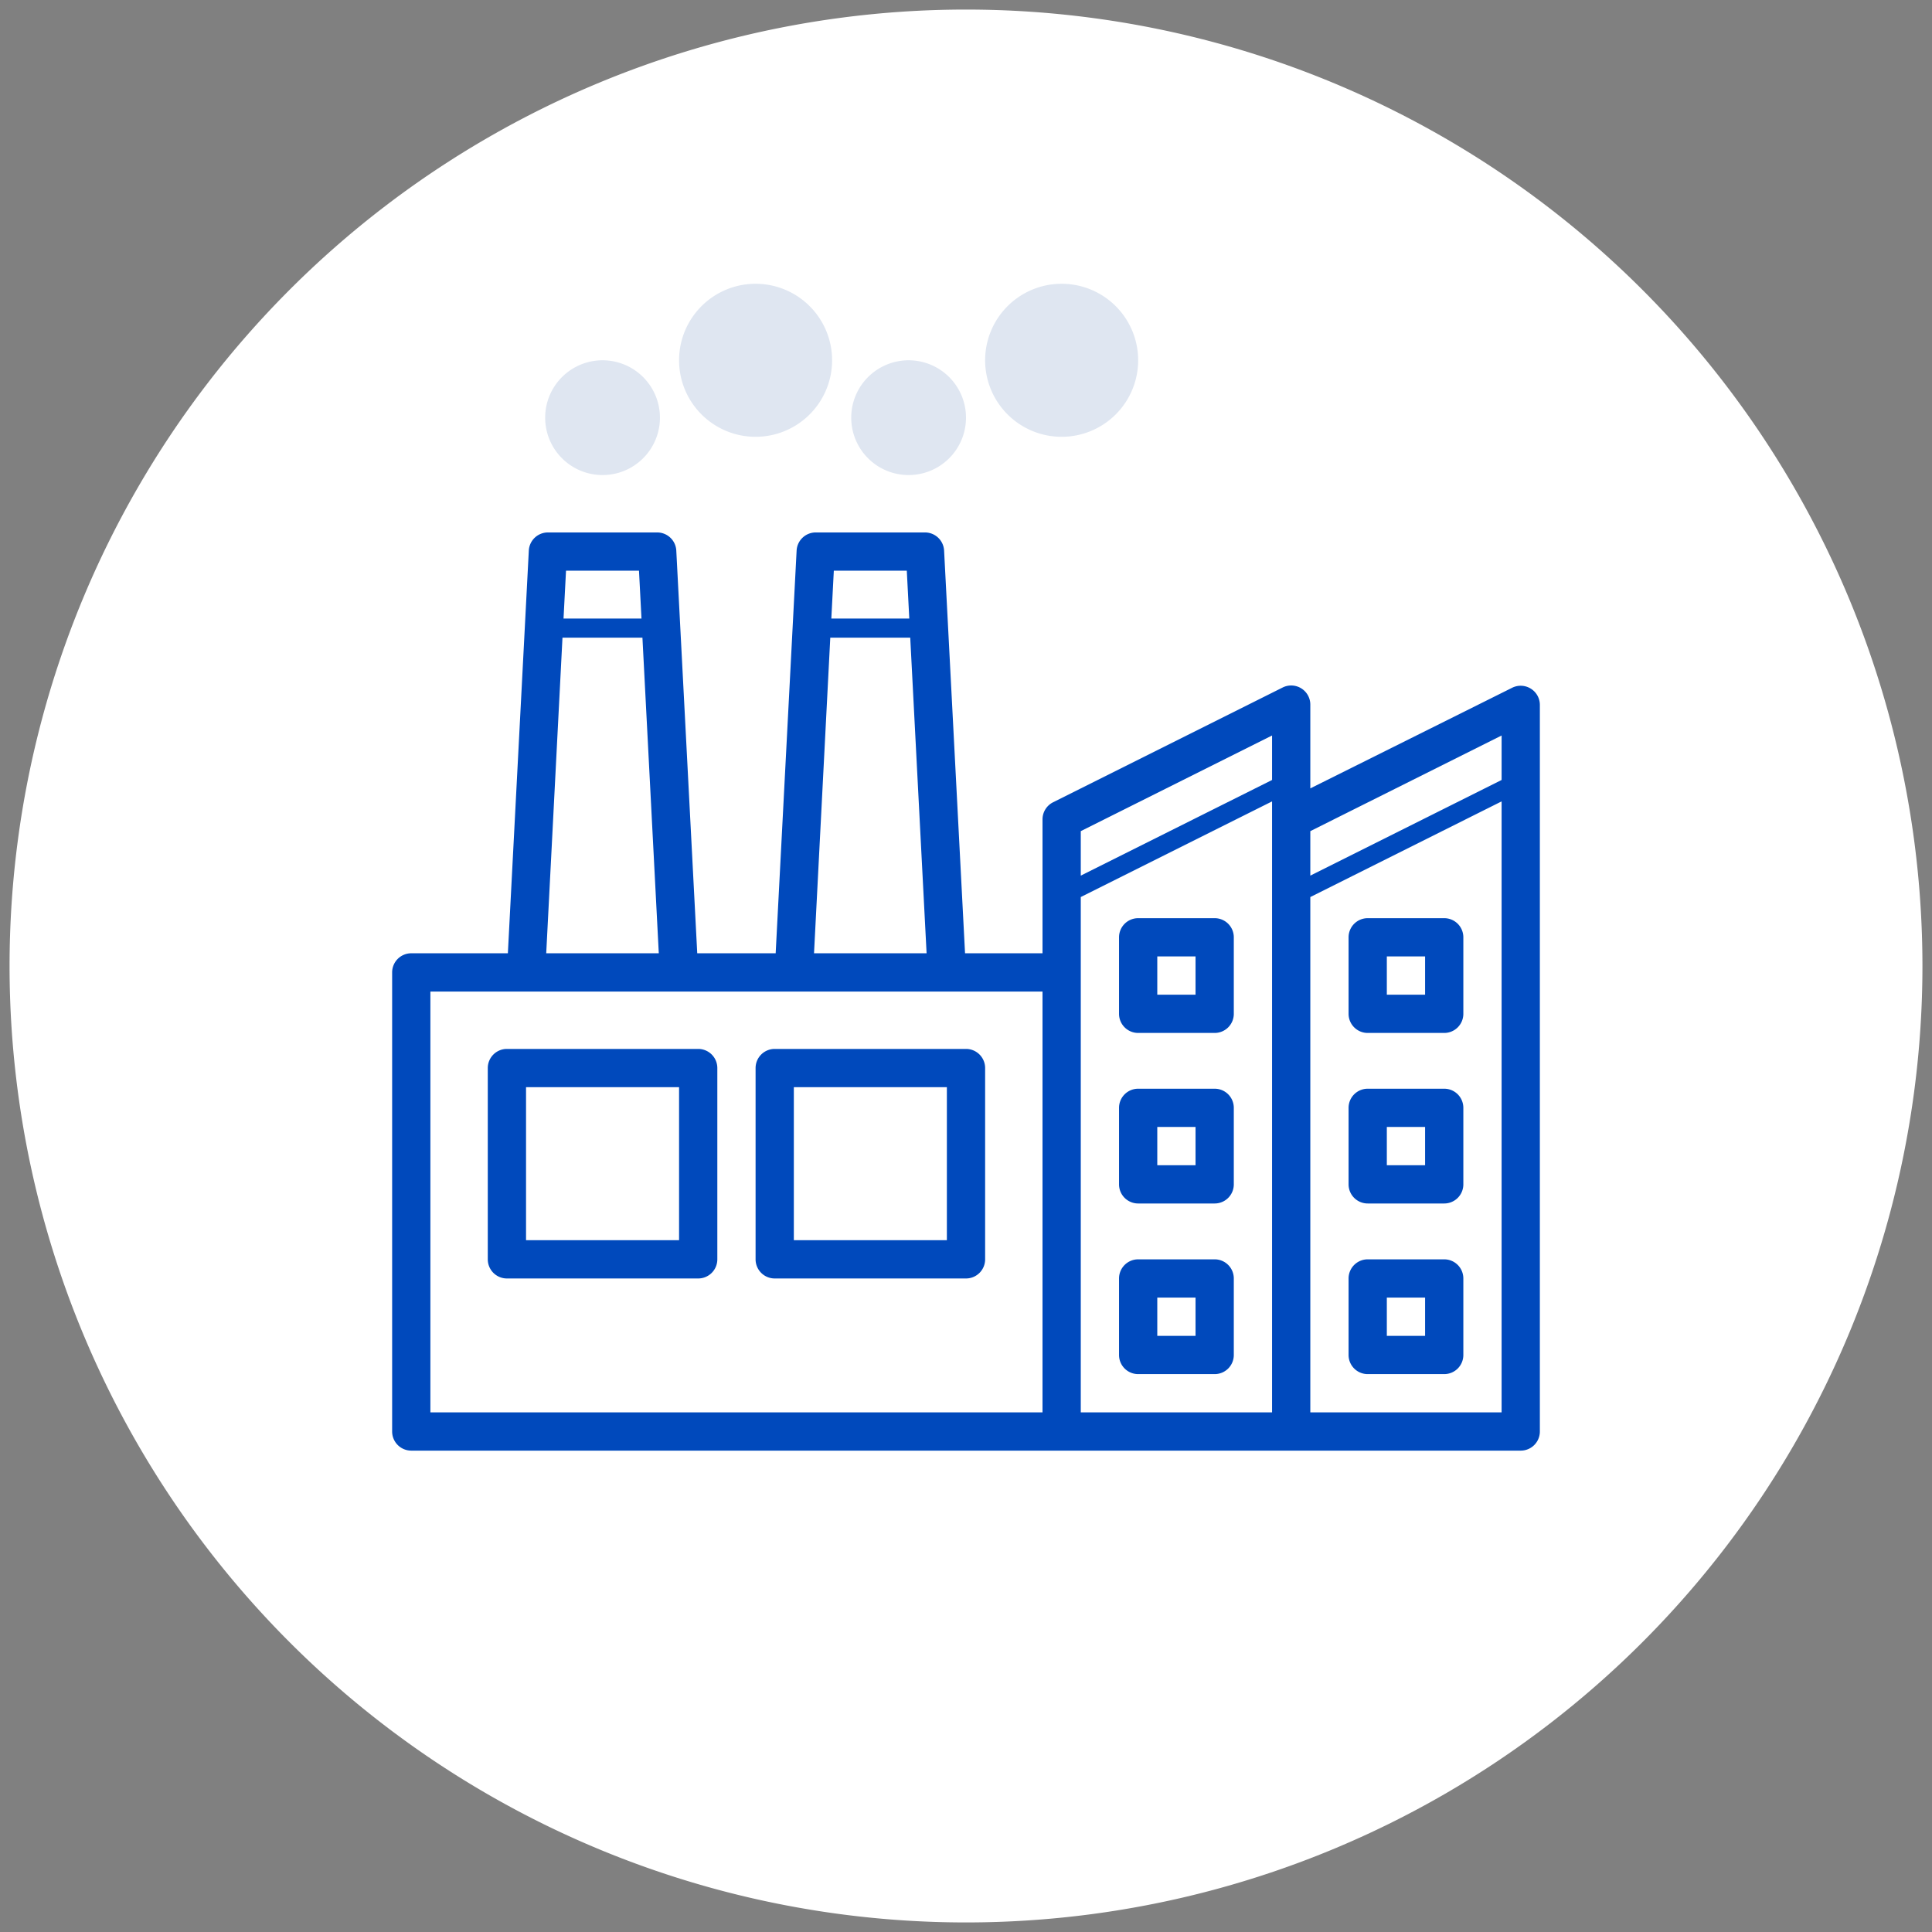
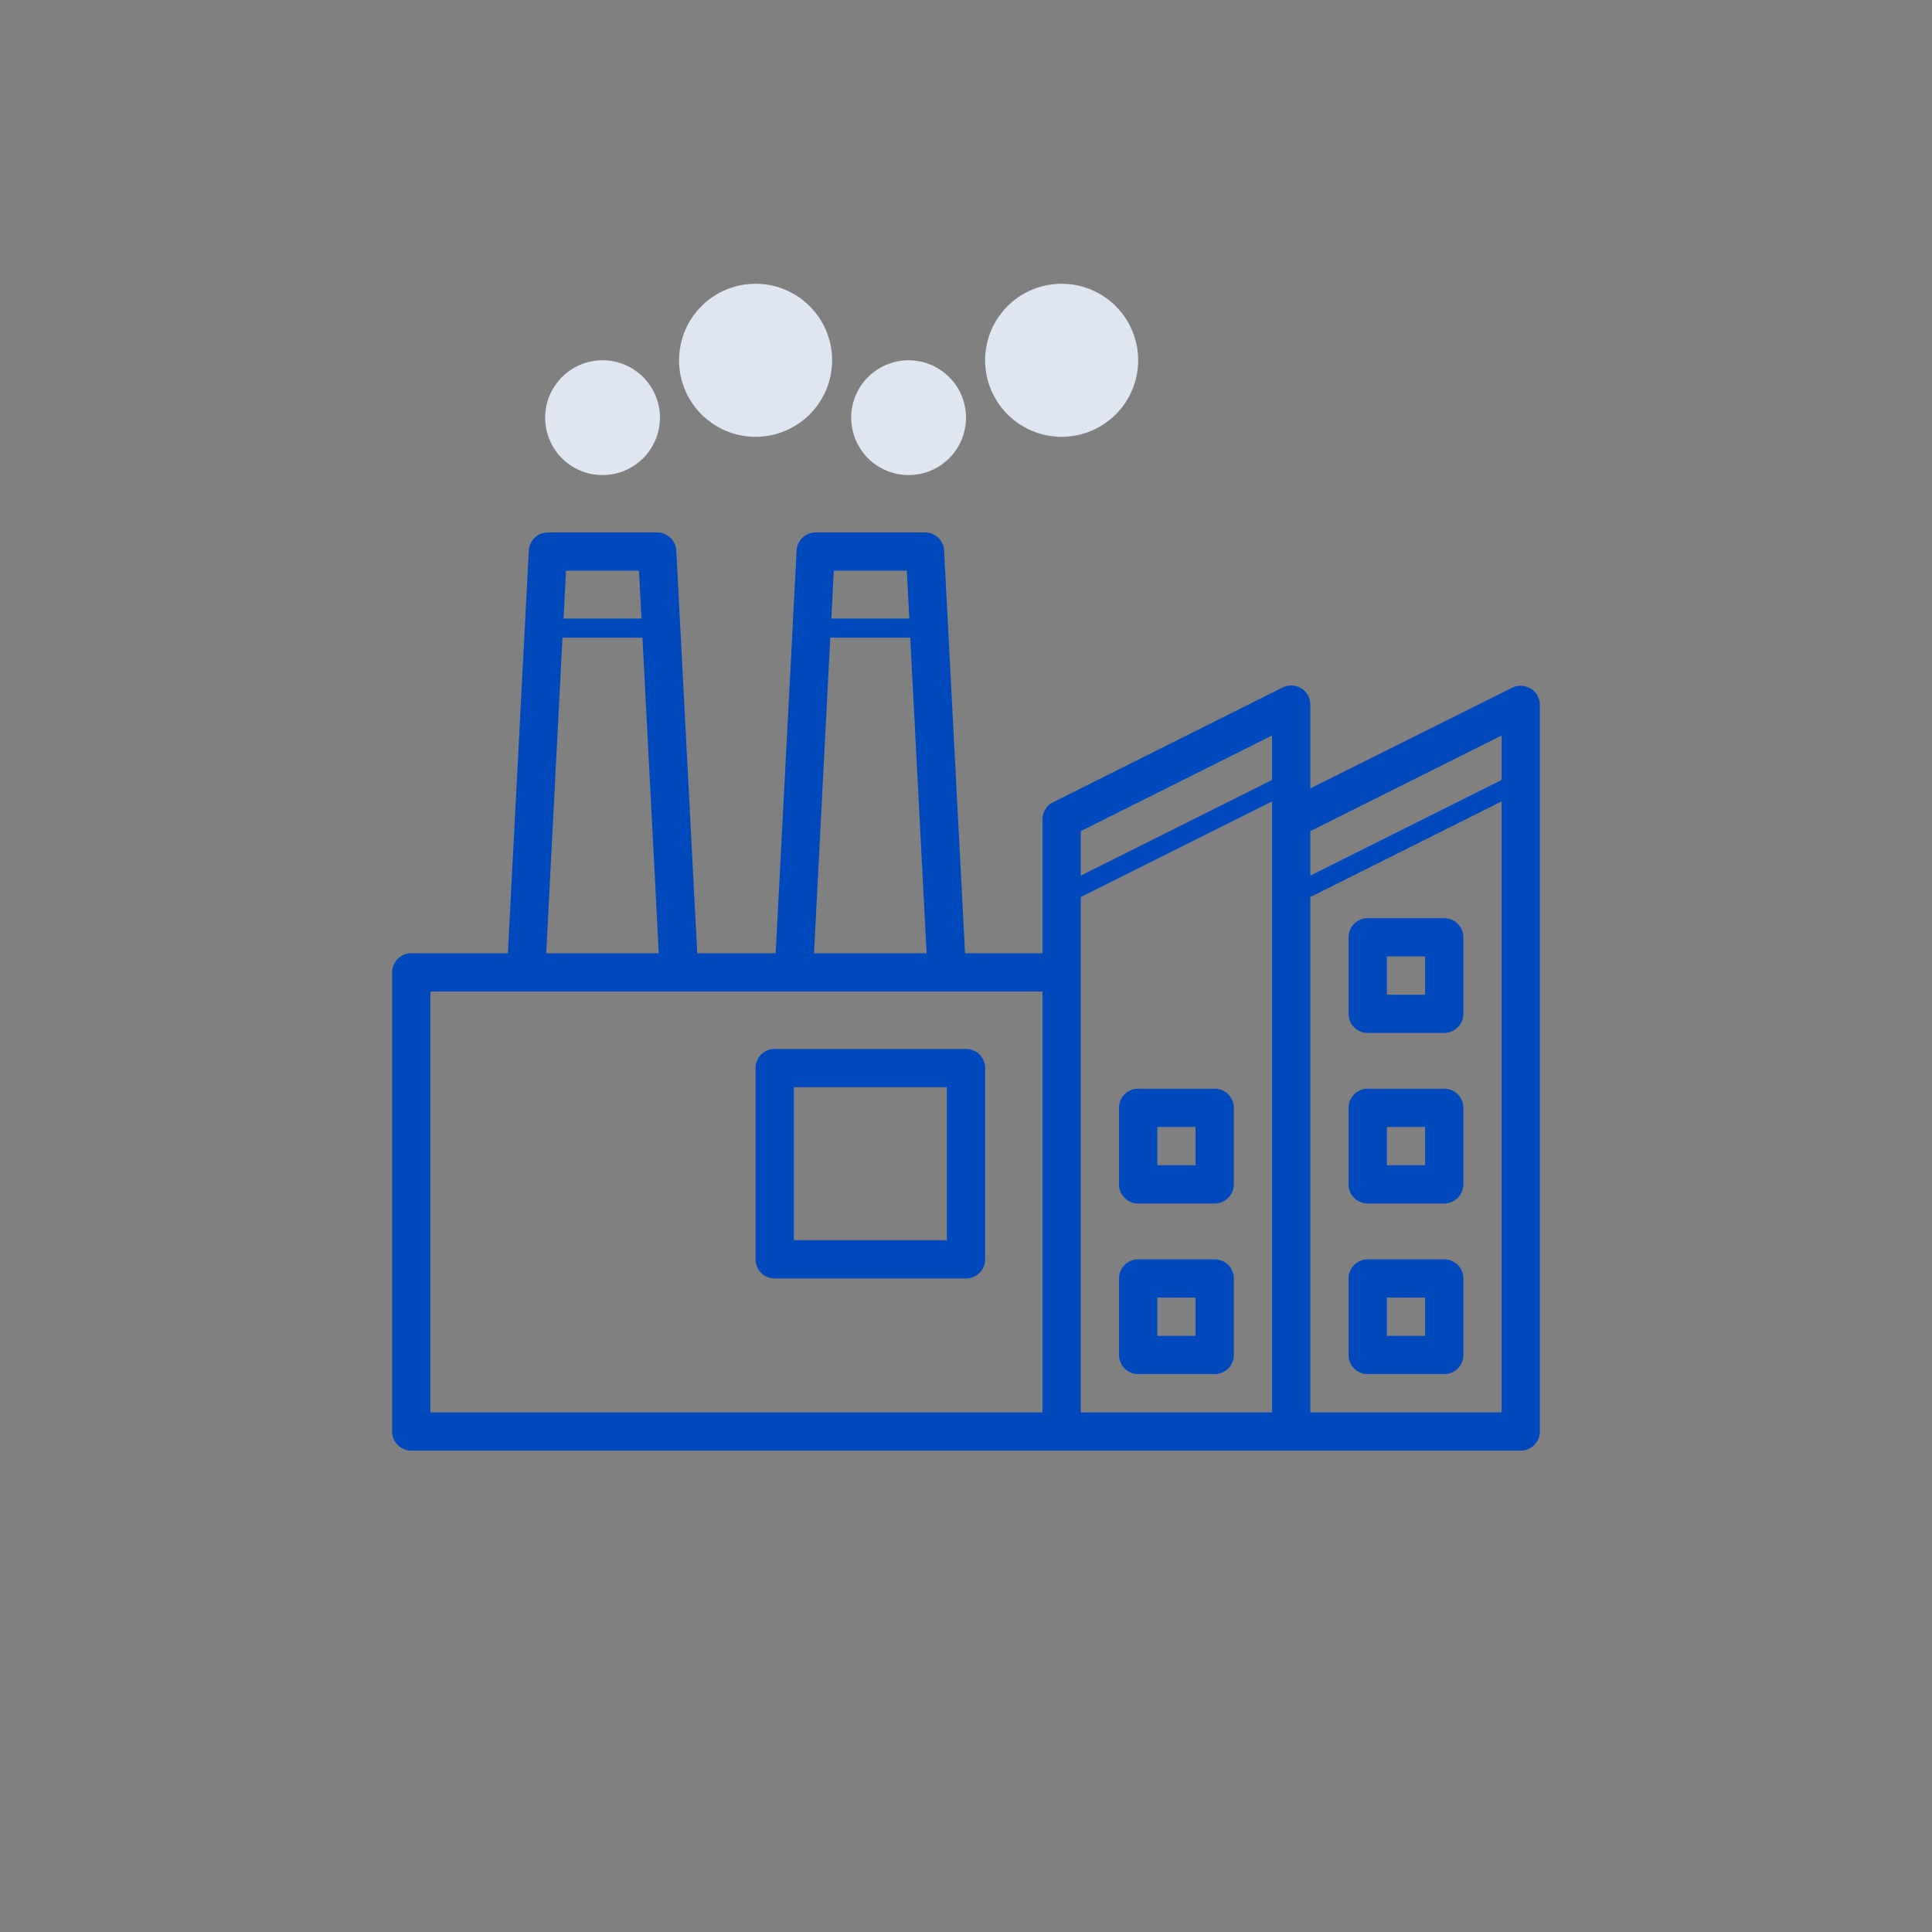
<svg xmlns="http://www.w3.org/2000/svg" id="All" viewBox="0 0 202 202">
  <rect x="0" y="0" width="202" height="202" fill="#808080" stroke="none" />
  <defs>
    <style>.cls-1{fill:#fff;}.cls-2{fill:#dfe6f1;}.cls-3{fill:#0049bc;}</style>
  </defs>
  <title>Icons_COM</title>
-   <path class="cls-1" d="M101,1h0A100,100,0,0,1,201,101h0A100,100,0,0,1,101,201h0A100,100,0,0,1,1,101H1A100,100,0,0,1,101,1Z" />
  <path class="cls-2" d="M79,45.67a8,8,0,1,0-8-8A8,8,0,0,0,79,45.67Zm-16,4a6,6,0,1,0-6-6A6,6,0,0,0,63,49.67Zm48-4a8,8,0,1,0-8-8A8,8,0,0,0,111,45.67Zm-16,4a6,6,0,1,0-6-6A6,6,0,0,0,95,49.67Z" />
  <path class="cls-3" d="M160.05,72a2,2,0,0,0-1.95-.09L137,82.43V73.67a2,2,0,0,0-2.89-1.79l-24,12A2,2,0,0,0,109,85.67v14h-8.1l-2.19-42.1a2,2,0,0,0-2-1.9H85.29a2,2,0,0,0-2,1.9L81.1,99.67H72.9l-2.19-42.1a2,2,0,0,0-2-1.9H57.29a2,2,0,0,0-2,1.9L53.1,99.67H43a2,2,0,0,0-2,2v48a2,2,0,0,0,2,2H159a2,2,0,0,0,2-2v-76A2,2,0,0,0,160.05,72ZM157,76.9v4.65l-20,10V86.9Zm-24,0v4.65l-20,10V86.9ZM94.81,59.67l0.26,5H86.92l0.26-5h7.63Zm-8,7h8.36l1.71,33H85.11Zm-20-7,0.26,5H58.92l0.26-5h7.63Zm-8,7h8.36l1.71,33H57.11ZM45,103.67h64v44H45v-44Zm68-2V93.79l20-10v63.88H113v-46Zm24,46V93.79l20-10v63.88H137Z" />
-   <path class="cls-3" d="M127,96h-8a2,2,0,0,0-2,2v8a2,2,0,0,0,2,2h8a2,2,0,0,0,2-2V98A2,2,0,0,0,127,96Zm-2,8h-4v-4h4v4Z" />
  <path class="cls-3" d="M101,109.67H81a2,2,0,0,0-2,2v20a2,2,0,0,0,2,2h20a2,2,0,0,0,2-2v-20A2,2,0,0,0,101,109.67Zm-2,20H83v-16H99v16Z" />
-   <path class="cls-3" d="M73,109.67H53a2,2,0,0,0-2,2v20a2,2,0,0,0,2,2H73a2,2,0,0,0,2-2v-20A2,2,0,0,0,73,109.67Zm-2,20H55v-16H71v16Z" />
  <path class="cls-3" d="M127,113.83h-8a2,2,0,0,0-2,2v8a2,2,0,0,0,2,2h8a2,2,0,0,0,2-2v-8A2,2,0,0,0,127,113.83Zm-2,8h-4v-4h4v4Z" />
  <path class="cls-3" d="M127,131.67h-8a2,2,0,0,0-2,2v8a2,2,0,0,0,2,2h8a2,2,0,0,0,2-2v-8A2,2,0,0,0,127,131.67Zm-2,8h-4v-4h4v4Z" />
  <path class="cls-3" d="M151,96h-8a2,2,0,0,0-2,2v8a2,2,0,0,0,2,2h8a2,2,0,0,0,2-2V98A2,2,0,0,0,151,96Zm-2,8h-4v-4h4v4Z" />
  <path class="cls-3" d="M151,113.83h-8a2,2,0,0,0-2,2v8a2,2,0,0,0,2,2h8a2,2,0,0,0,2-2v-8A2,2,0,0,0,151,113.83Zm-2,8h-4v-4h4v4Z" />
  <path class="cls-3" d="M151,131.67h-8a2,2,0,0,0-2,2v8a2,2,0,0,0,2,2h8a2,2,0,0,0,2-2v-8A2,2,0,0,0,151,131.67Zm-2,8h-4v-4h4v4Z" />
</svg>